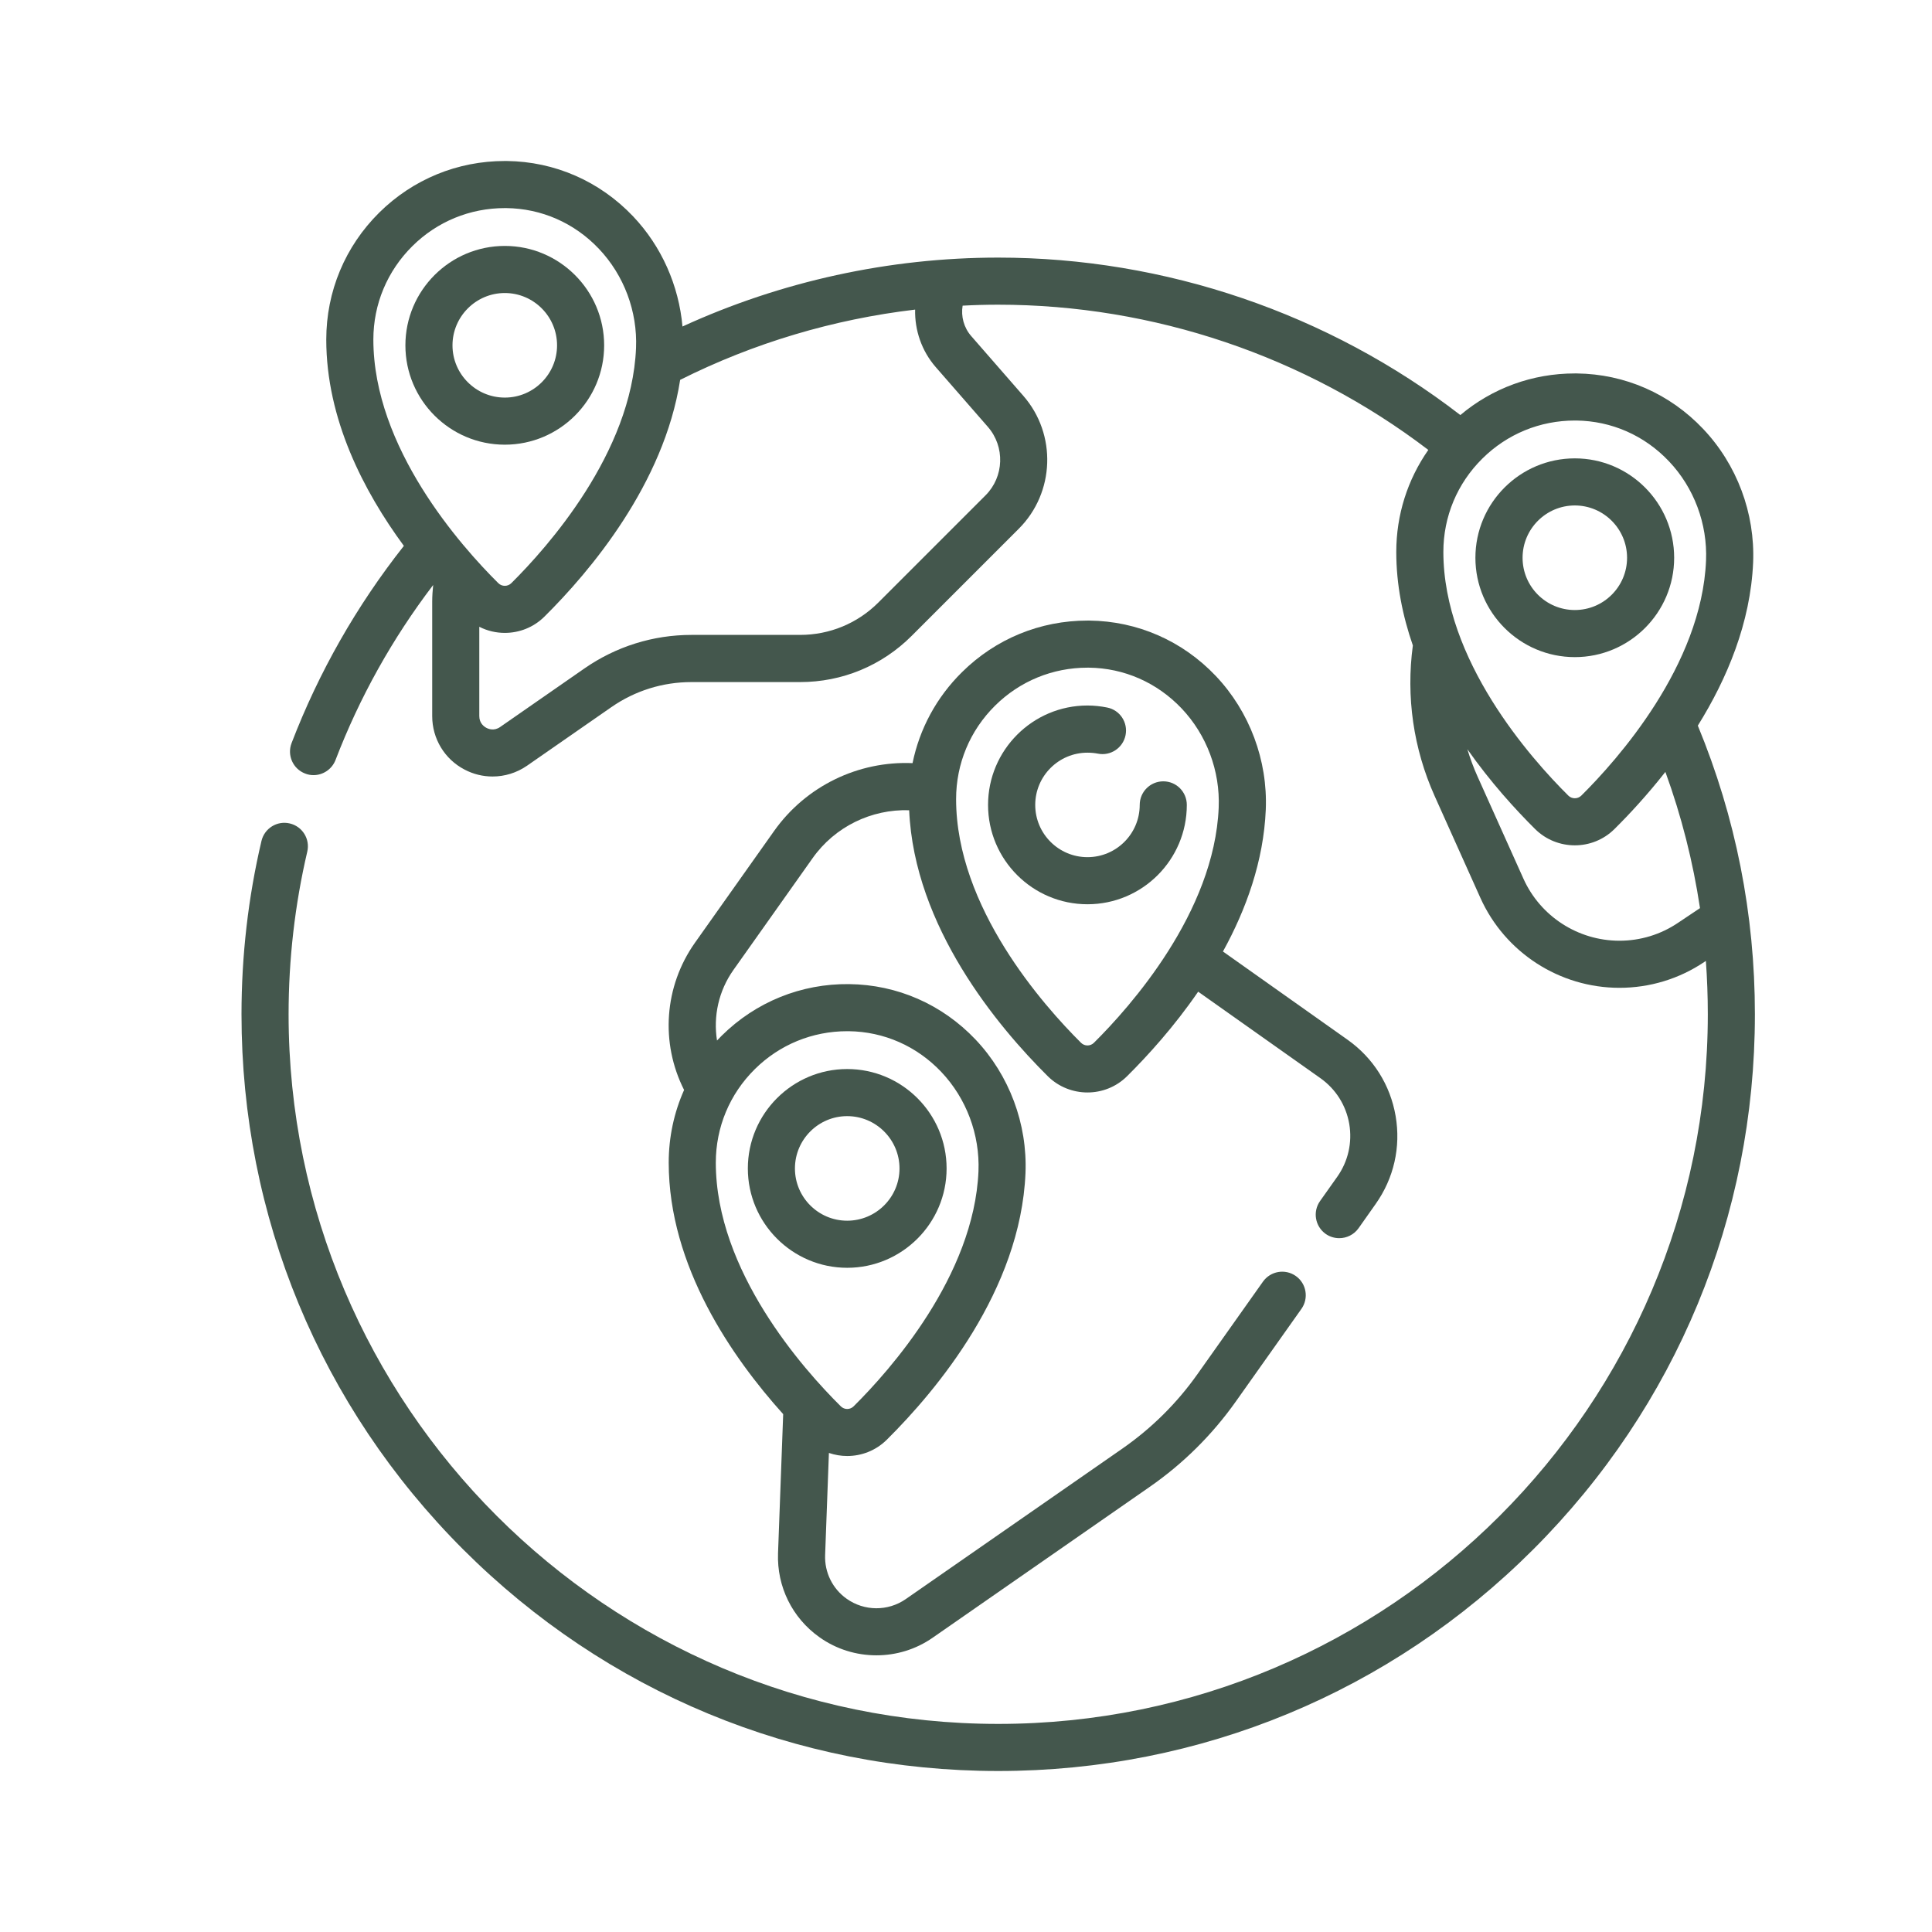
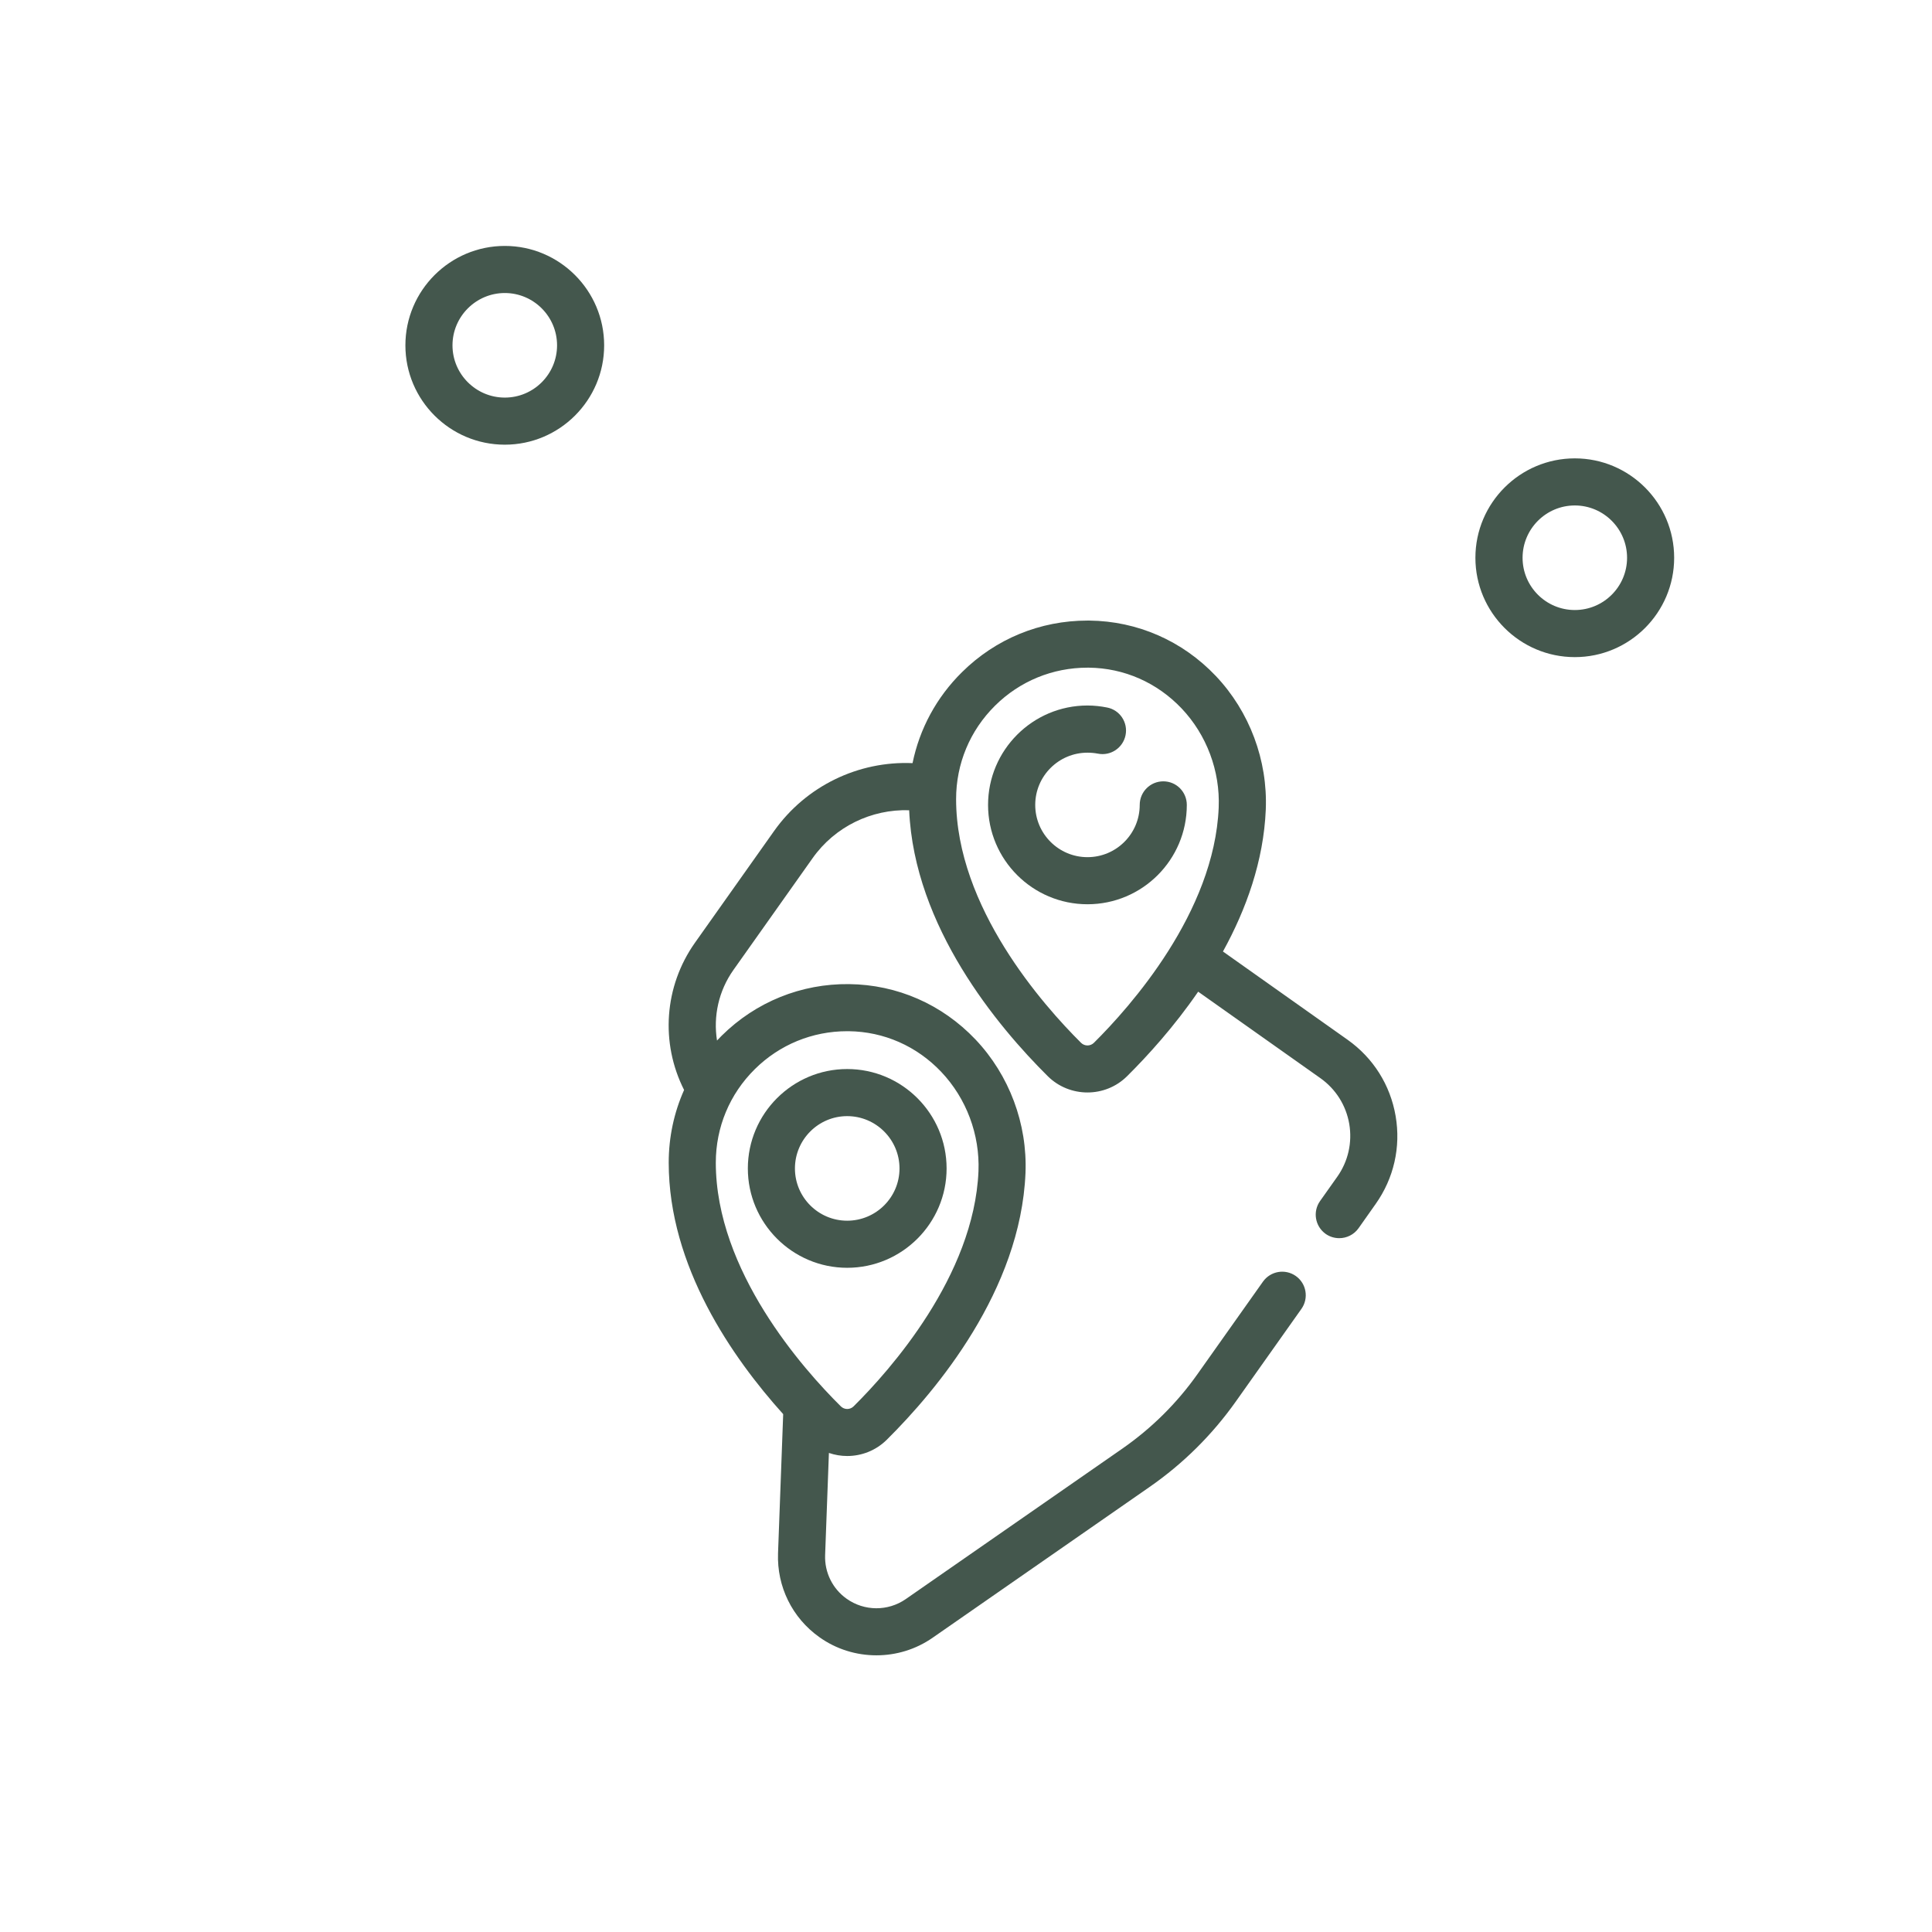
<svg xmlns="http://www.w3.org/2000/svg" width="24" height="24" viewBox="0 0 24 24" fill="none">
-   <path d="M21.091 9.014C21.453 8.433 21.746 7.738 21.778 6.987C21.803 6.375 21.577 5.77 21.156 5.327C20.742 4.89 20.184 4.646 19.587 4.639C19.579 4.639 19.571 4.639 19.562 4.639C19.037 4.639 18.539 4.821 18.141 5.156C16.504 3.893 14.474 3.2 12.4 3.2C11.047 3.2 9.701 3.495 8.478 4.056C8.433 3.547 8.218 3.06 7.865 2.688C7.45 2.251 6.892 2.007 6.295 2C6.287 2 6.279 2 6.271 2C5.683 2 5.13 2.227 4.711 2.641C4.287 3.061 4.053 3.621 4.053 4.218C4.053 5.204 4.516 6.1 5.017 6.781C4.43 7.525 3.961 8.348 3.622 9.231C3.564 9.382 3.639 9.551 3.79 9.609C3.824 9.623 3.86 9.629 3.895 9.629C4.012 9.629 4.123 9.557 4.168 9.441C4.467 8.662 4.874 7.932 5.381 7.267C5.374 7.336 5.369 7.405 5.369 7.474V8.896C5.369 9.176 5.523 9.431 5.771 9.56C5.881 9.618 6 9.646 6.119 9.646C6.269 9.646 6.418 9.601 6.547 9.512L7.595 8.784C7.889 8.58 8.232 8.473 8.59 8.473H9.939C10.463 8.473 10.955 8.269 11.325 7.899L12.657 6.567C13.104 6.119 13.129 5.395 12.713 4.918L12.065 4.175C11.973 4.07 11.936 3.93 11.958 3.797C12.105 3.789 12.253 3.785 12.4 3.785C14.328 3.785 16.216 4.424 17.743 5.589C17.485 5.958 17.345 6.396 17.345 6.857C17.345 7.262 17.424 7.652 17.551 8.018C17.465 8.655 17.558 9.3 17.821 9.887L18.39 11.154C18.695 11.832 19.373 12.271 20.117 12.271C20.494 12.271 20.86 12.16 21.173 11.949L21.191 11.937C21.207 12.156 21.215 12.377 21.215 12.6C21.215 17.46 17.261 21.415 12.4 21.415C7.54 21.415 3.585 17.46 3.585 12.6C3.585 11.918 3.663 11.238 3.817 10.58C3.854 10.423 3.757 10.266 3.599 10.229C3.442 10.192 3.285 10.29 3.248 10.447C3.083 11.148 3 11.873 3 12.6C3 15.111 3.978 17.471 5.753 19.247C7.529 21.022 9.889 22 12.4 22C14.911 22 17.272 21.022 19.047 19.247C20.823 17.471 21.8 15.111 21.8 12.6C21.8 11.357 21.561 10.152 21.091 9.014ZM5.123 3.057C5.431 2.752 5.838 2.585 6.271 2.585C6.277 2.585 6.283 2.585 6.289 2.585C6.726 2.59 7.135 2.769 7.44 3.091C7.752 3.42 7.92 3.869 7.901 4.324C7.847 5.627 6.799 6.801 6.351 7.245C6.307 7.288 6.235 7.288 6.191 7.245C5.724 6.782 4.638 5.561 4.638 4.218C4.638 3.778 4.811 3.366 5.123 3.057ZM11.623 4.559L12.272 5.303C12.486 5.549 12.474 5.922 12.243 6.153L10.911 7.485C10.652 7.744 10.306 7.887 9.939 7.887H8.59C8.113 7.887 7.653 8.031 7.261 8.303L6.213 9.031C6.139 9.083 6.069 9.056 6.043 9.042C6.016 9.028 5.954 8.986 5.954 8.896V7.786C6.053 7.837 6.162 7.862 6.271 7.862C6.449 7.862 6.627 7.795 6.763 7.66C7.327 7.101 8.248 6.014 8.449 4.719C9.359 4.262 10.351 3.966 11.368 3.846C11.362 4.102 11.449 4.359 11.623 4.559ZM19.563 5.224C19.569 5.224 19.575 5.224 19.581 5.224C20.018 5.229 20.427 5.408 20.732 5.73C21.044 6.058 21.212 6.508 21.193 6.963C21.139 8.266 20.091 9.44 19.643 9.884C19.599 9.927 19.527 9.927 19.483 9.884C19.016 9.421 17.93 8.2 17.93 6.856C17.93 6.417 18.102 6.005 18.415 5.696C18.723 5.391 19.13 5.224 19.563 5.224ZM20.846 11.463C20.63 11.609 20.378 11.686 20.117 11.686C19.603 11.686 19.134 11.383 18.924 10.914L18.355 9.647C18.305 9.536 18.263 9.422 18.228 9.307C18.516 9.717 18.825 10.056 19.071 10.3C19.207 10.434 19.385 10.501 19.563 10.501C19.741 10.501 19.919 10.434 20.055 10.299C20.24 10.116 20.463 9.875 20.688 9.589C20.888 10.138 21.031 10.704 21.118 11.281L20.846 11.463Z" fill="#44574D" />
  <path d="M19.563 8.163C20.244 8.163 20.797 7.609 20.797 6.929C20.797 6.248 20.244 5.694 19.563 5.694C18.882 5.694 18.328 6.248 18.328 6.929C18.328 7.609 18.882 8.163 19.563 8.163ZM19.563 6.279C19.921 6.279 20.212 6.571 20.212 6.929C20.212 7.287 19.921 7.578 19.563 7.578C19.205 7.578 18.914 7.287 18.914 6.929C18.914 6.571 19.205 6.279 19.563 6.279Z" fill="#44574D" />
  <path d="M15.103 8.397C14.688 7.96 14.13 7.716 13.533 7.709C13.525 7.709 13.517 7.709 13.509 7.709C12.921 7.709 12.368 7.936 11.95 8.35C11.633 8.663 11.423 9.054 11.336 9.48C10.664 9.451 10.013 9.763 9.616 10.323L8.633 11.711C8.25 12.253 8.202 12.955 8.498 13.54C8.373 13.82 8.307 14.126 8.307 14.443C8.307 15.731 9.097 16.865 9.729 17.567L9.665 19.296C9.65 19.709 9.841 20.098 10.178 20.337C10.389 20.488 10.638 20.563 10.887 20.563C11.131 20.563 11.375 20.491 11.585 20.345L14.277 18.474C14.697 18.183 15.059 17.824 15.354 17.407L16.167 16.259C16.26 16.127 16.229 15.944 16.097 15.851C15.965 15.758 15.783 15.789 15.689 15.921L14.876 17.069C14.621 17.43 14.307 17.741 13.944 17.994L11.251 19.865C11.03 20.018 10.736 20.016 10.517 19.86C10.342 19.736 10.242 19.533 10.25 19.318L10.297 18.049C10.371 18.074 10.447 18.087 10.524 18.087C10.702 18.087 10.88 18.02 11.016 17.885C11.633 17.273 12.678 16.03 12.739 14.573C12.764 13.961 12.538 13.356 12.118 12.913C11.703 12.476 11.146 12.232 10.548 12.225C9.953 12.218 9.389 12.446 8.965 12.866C8.945 12.886 8.926 12.906 8.907 12.926C8.859 12.624 8.927 12.309 9.111 12.049L10.094 10.661C10.371 10.269 10.825 10.05 11.294 10.065C11.357 11.513 12.393 12.751 13.017 13.37C13.153 13.504 13.331 13.571 13.509 13.571C13.687 13.571 13.865 13.504 14.001 13.369C14.255 13.117 14.583 12.757 14.884 12.319L16.402 13.393C16.594 13.529 16.721 13.731 16.761 13.962C16.8 14.194 16.747 14.427 16.612 14.618L16.398 14.92C16.305 15.052 16.336 15.234 16.468 15.328C16.519 15.364 16.578 15.381 16.637 15.381C16.728 15.381 16.819 15.338 16.876 15.258L17.089 14.956C17.315 14.637 17.403 14.249 17.337 13.864C17.271 13.478 17.059 13.142 16.74 12.916L15.192 11.82C15.48 11.297 15.697 10.698 15.724 10.057C15.749 9.445 15.523 8.84 15.103 8.397ZM10.524 12.81C10.53 12.81 10.536 12.81 10.542 12.81C10.98 12.815 11.389 12.995 11.693 13.316C12.005 13.645 12.173 14.094 12.155 14.549C12.1 15.852 11.052 17.026 10.604 17.47C10.56 17.514 10.489 17.514 10.445 17.47C9.978 17.008 8.892 15.787 8.892 14.443C8.892 14.003 9.064 13.591 9.376 13.282C9.684 12.977 10.091 12.81 10.524 12.81ZM13.589 12.954C13.545 12.998 13.473 12.998 13.429 12.954C12.963 12.491 11.877 11.27 11.877 9.927C11.877 9.487 12.049 9.075 12.361 8.766C12.669 8.461 13.076 8.294 13.509 8.294C13.515 8.294 13.521 8.294 13.527 8.294C13.964 8.299 14.373 8.479 14.678 8.8C14.99 9.129 15.158 9.578 15.139 10.033C15.085 11.336 14.037 12.51 13.589 12.954Z" fill="#44574D" />
  <path d="M14.451 9.706C14.289 9.706 14.158 9.837 14.158 9.999C14.158 10.357 13.867 10.648 13.509 10.648C13.151 10.648 12.86 10.357 12.86 9.999C12.86 9.641 13.151 9.35 13.509 9.35C13.552 9.35 13.596 9.354 13.638 9.362C13.796 9.394 13.95 9.291 13.982 9.133C14.014 8.975 13.912 8.82 13.753 8.789C13.673 8.773 13.591 8.764 13.509 8.764C12.828 8.764 12.274 9.318 12.274 9.999C12.274 10.68 12.828 11.233 13.509 11.233C14.19 11.233 14.743 10.68 14.743 9.999C14.743 9.837 14.613 9.706 14.451 9.706Z" fill="#44574D" />
  <path d="M10.524 15.749C11.205 15.749 11.759 15.195 11.759 14.515C11.759 13.834 11.205 13.28 10.524 13.28C9.844 13.28 9.29 13.834 9.29 14.515C9.29 15.195 9.844 15.749 10.524 15.749ZM10.524 13.865C10.882 13.865 11.174 14.157 11.174 14.515C11.174 14.873 10.882 15.164 10.524 15.164C10.166 15.164 9.875 14.873 9.875 14.515C9.875 14.157 10.166 13.865 10.524 13.865Z" fill="#44574D" />
  <path d="M7.505 4.29C7.505 3.609 6.951 3.055 6.271 3.055C5.59 3.055 5.036 3.609 5.036 4.29C5.036 4.971 5.59 5.524 6.271 5.524C6.951 5.524 7.505 4.971 7.505 4.29ZM5.621 4.29C5.621 3.932 5.913 3.64 6.271 3.64C6.629 3.64 6.92 3.932 6.92 4.29C6.92 4.648 6.629 4.939 6.271 4.939C5.913 4.939 5.621 4.648 5.621 4.29Z" fill="#44574D" />
</svg>